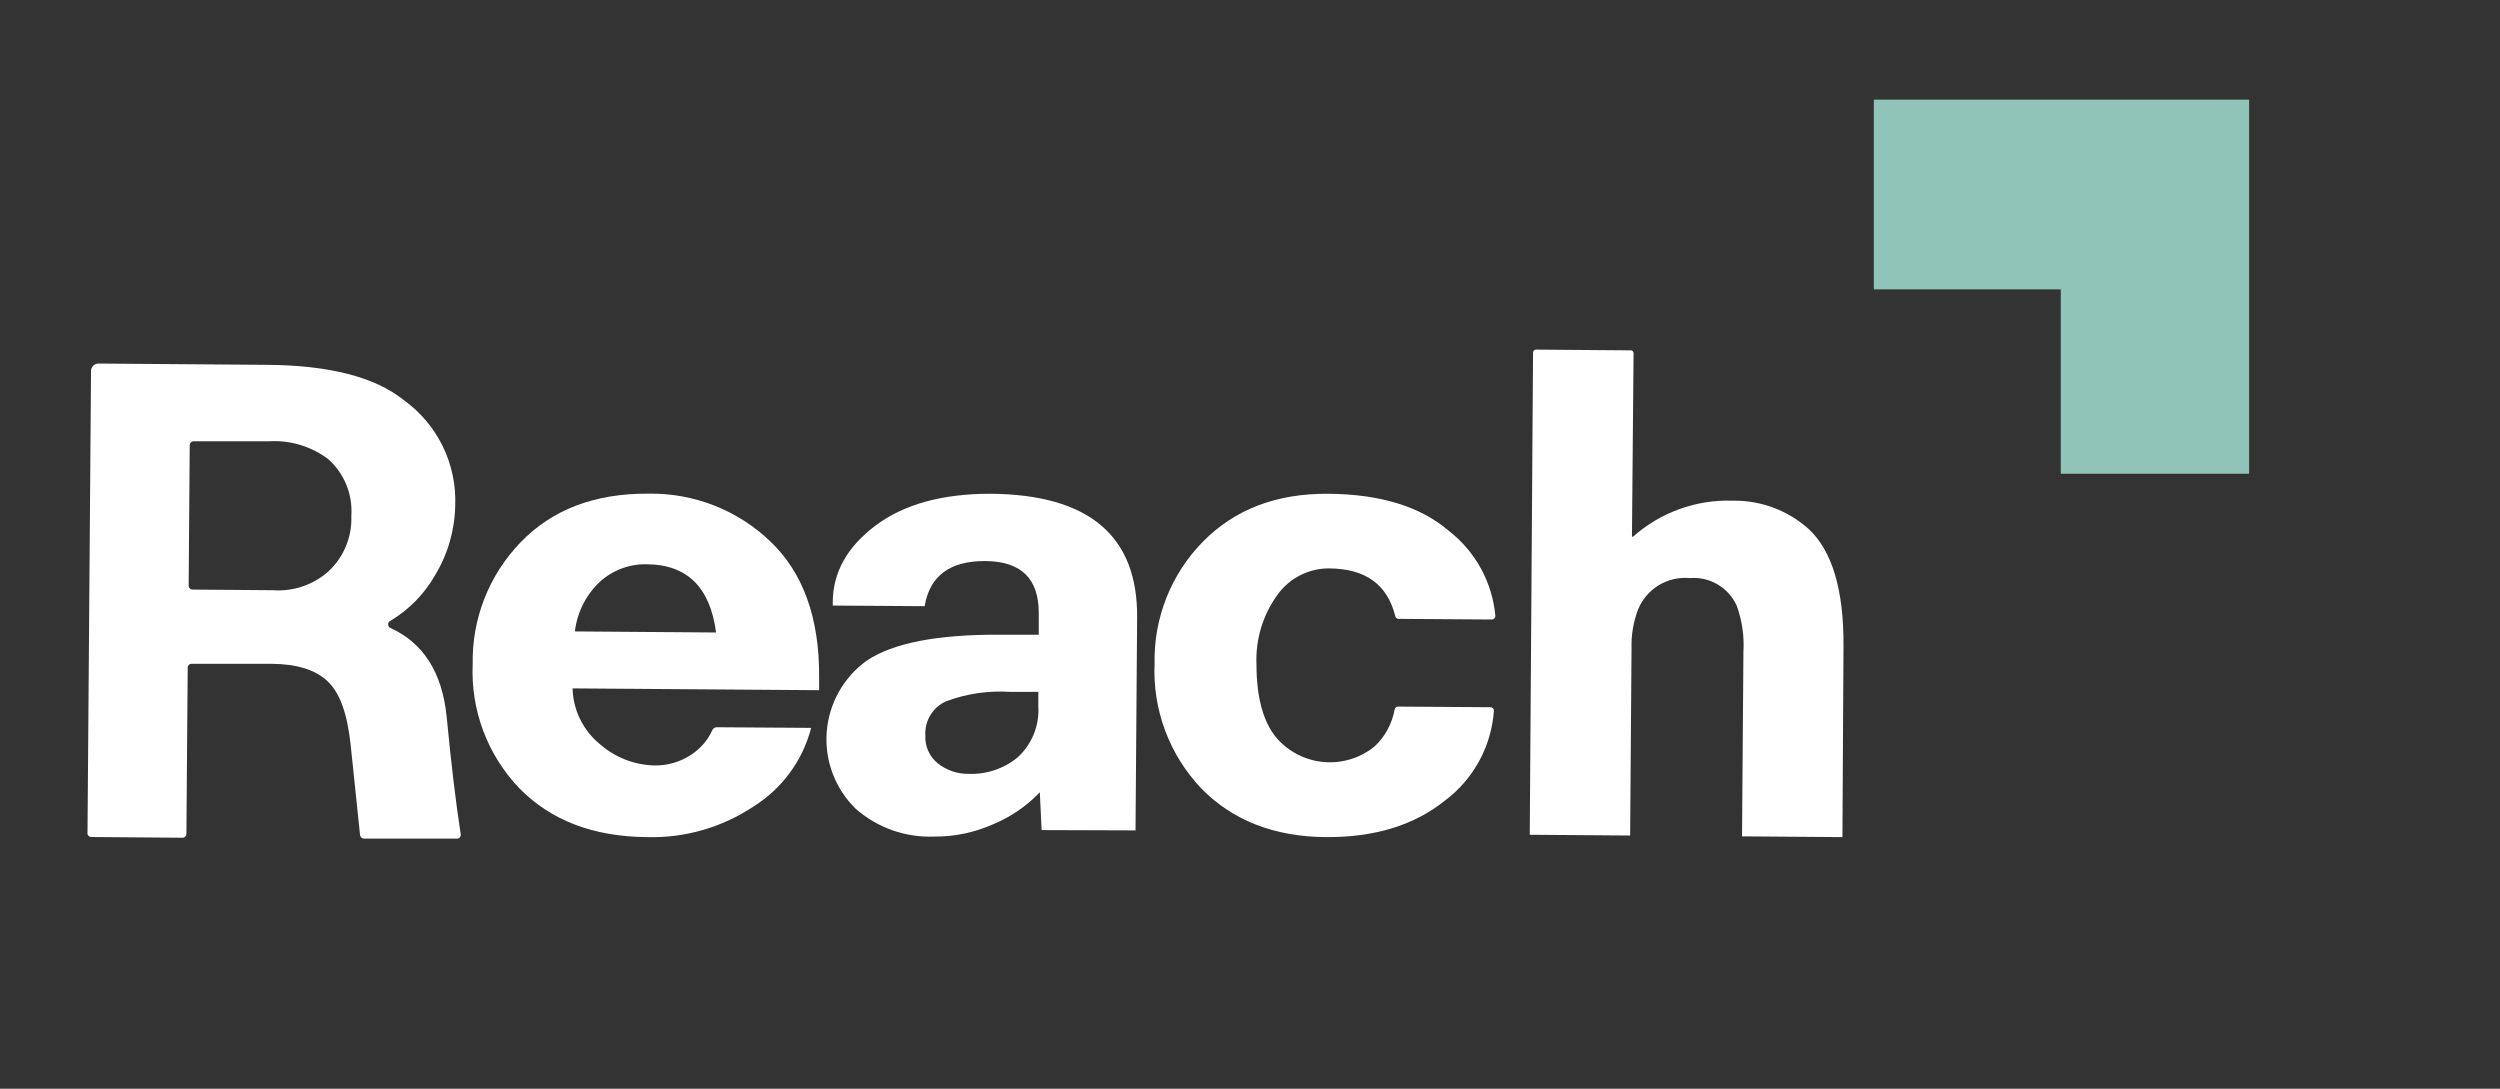
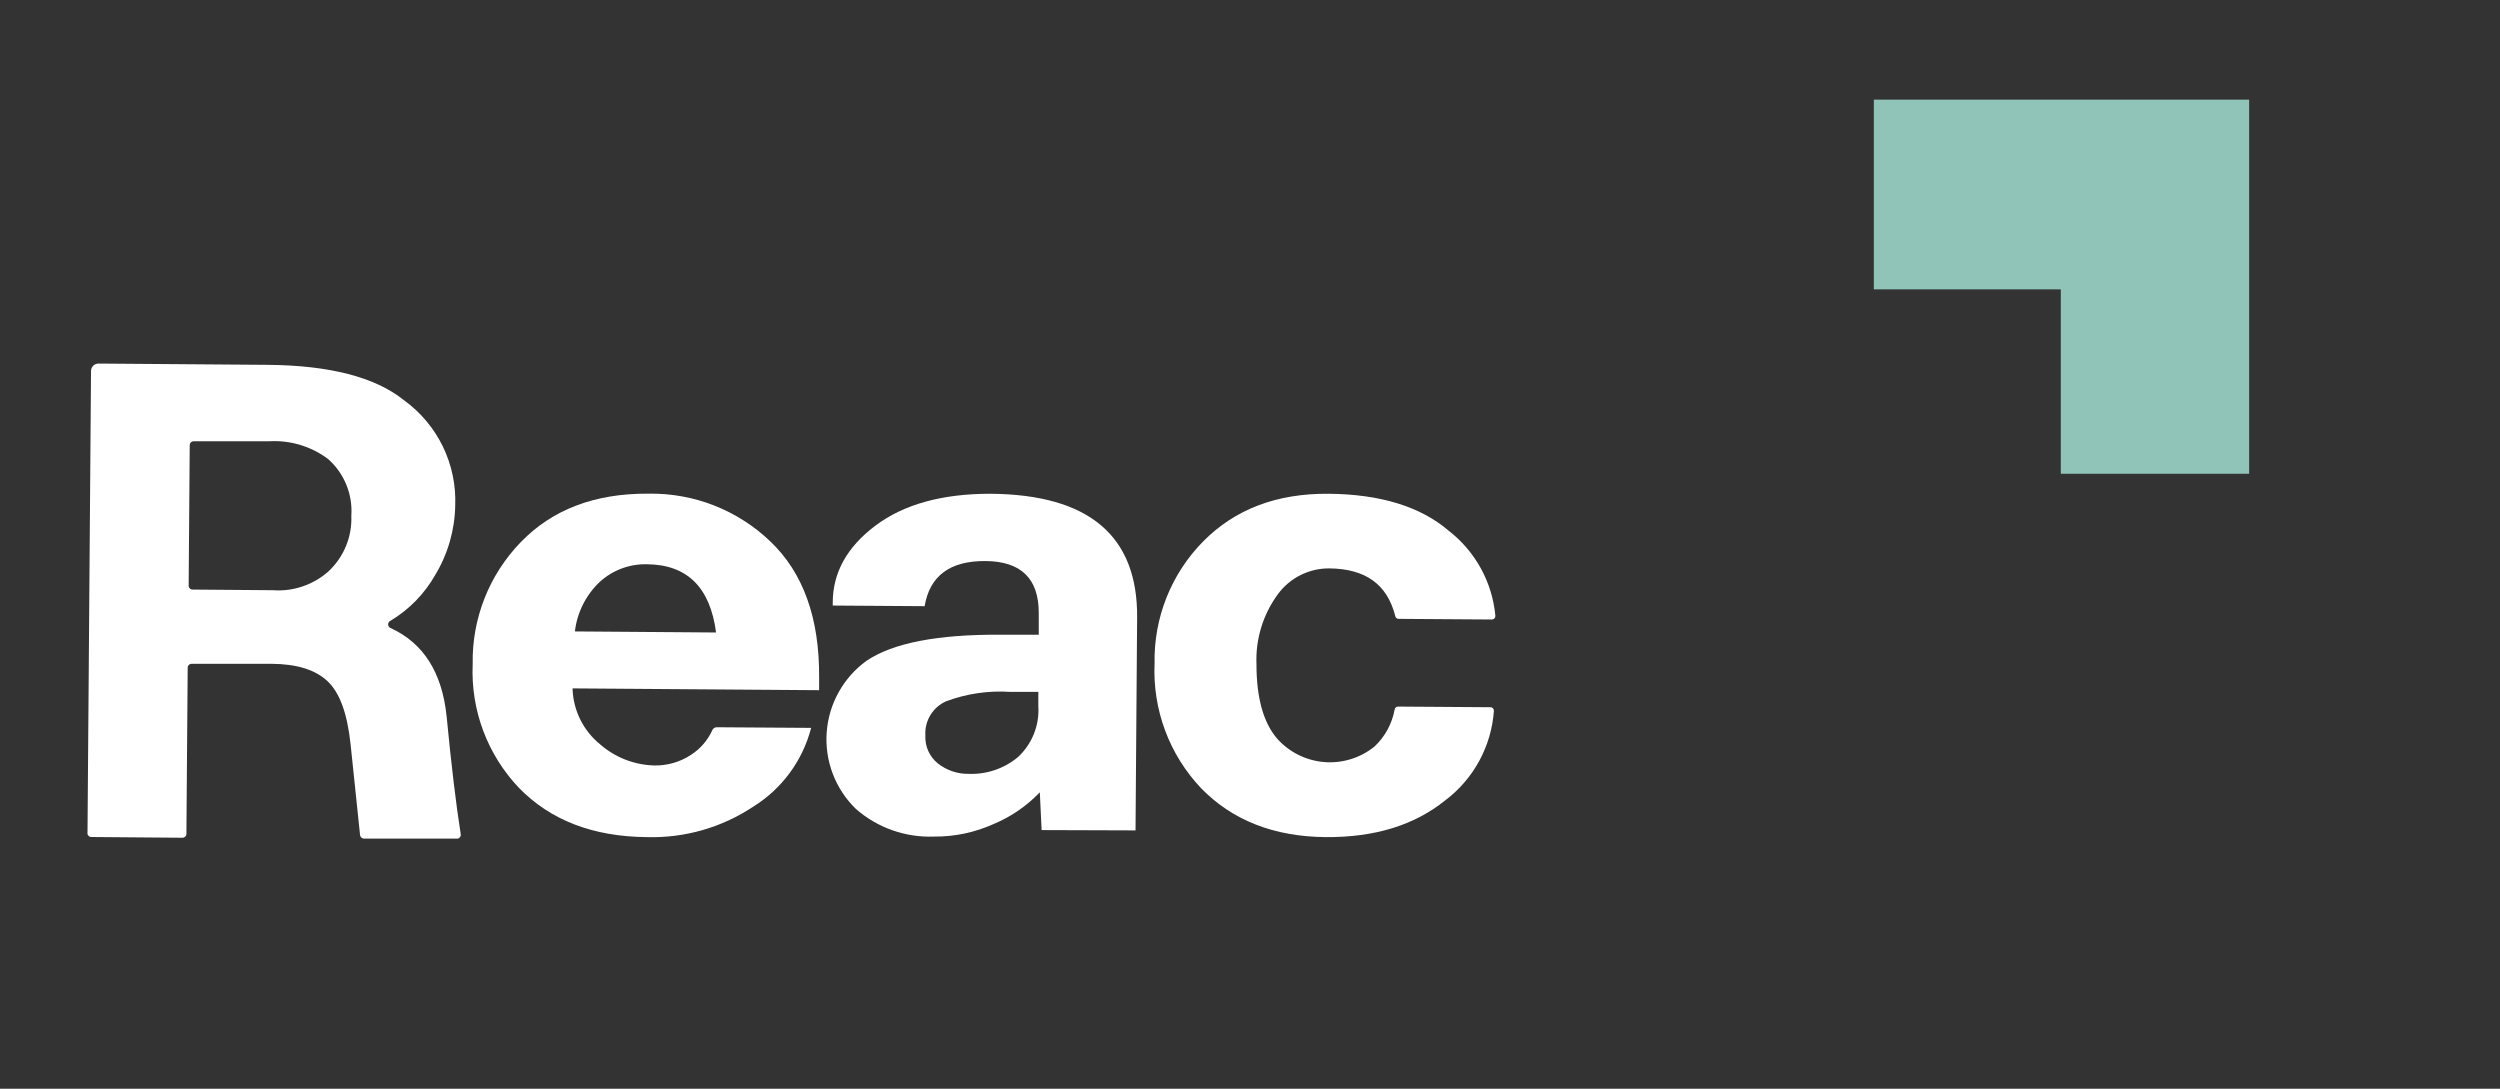
<svg xmlns="http://www.w3.org/2000/svg" width="186" height="81" viewBox="0 0 186 81" fill="none">
  <rect x="0" y="0" width="186" height="81" fill="#333333" stroke="none" />
  <path d="M139.414 7.413V21.528H153.323V35.247H167.335V7.413H139.414Z" fill="#91C4B8" />
  <path d="M6.511 61.916L6.772 27.603C6.772 27.53 6.787 27.457 6.815 27.389C6.844 27.322 6.885 27.26 6.937 27.209C6.99 27.157 7.052 27.116 7.12 27.089C7.188 27.061 7.261 27.048 7.335 27.049L19.873 27.144C24.515 27.176 27.908 28.052 30.052 29.774C31.283 30.663 32.276 31.842 32.943 33.207C33.608 34.573 33.927 36.081 33.869 37.599C33.839 39.421 33.328 41.203 32.388 42.764C31.588 44.179 30.433 45.361 29.038 46.193C28.989 46.218 28.949 46.255 28.921 46.301C28.892 46.348 28.877 46.401 28.877 46.455C28.877 46.509 28.892 46.562 28.921 46.608C28.949 46.654 28.989 46.692 29.038 46.716C31.493 47.83 32.89 50.022 33.228 53.291C33.576 56.902 33.927 59.833 34.281 62.083C34.289 62.152 34.27 62.222 34.229 62.279C34.188 62.336 34.128 62.376 34.059 62.392H27.081C27.009 62.39 26.94 62.363 26.886 62.315C26.832 62.267 26.798 62.202 26.788 62.13L26.083 55.366C25.838 53.108 25.291 51.556 24.38 50.692C23.469 49.829 22.091 49.401 20.198 49.386H14.258C14.18 49.386 14.105 49.416 14.05 49.471C13.995 49.526 13.964 49.601 13.964 49.679L13.869 62.035C13.869 62.113 13.838 62.187 13.784 62.242C13.729 62.297 13.654 62.328 13.576 62.328L6.804 62.273C6.76 62.274 6.715 62.265 6.675 62.246C6.635 62.228 6.599 62.2 6.571 62.166C6.542 62.132 6.522 62.091 6.512 62.048C6.502 62.005 6.501 61.96 6.511 61.916ZM24.42 42.526C24.99 42 25.439 41.357 25.736 40.64C26.033 39.923 26.17 39.151 26.139 38.376C26.194 37.585 26.066 36.792 25.765 36.058C25.464 35.325 24.998 34.67 24.404 34.146C23.138 33.2 21.577 32.734 20 32.831H14.408C14.33 32.831 14.256 32.862 14.201 32.917C14.146 32.972 14.115 33.046 14.115 33.124L14.036 43.572C14.036 43.649 14.066 43.724 14.121 43.779C14.177 43.834 14.251 43.865 14.329 43.865L20.309 43.912C21.052 43.966 21.798 43.871 22.504 43.633C23.21 43.395 23.861 43.019 24.42 42.526Z" fill="white" />
  <path d="M48.127 62.281C44.135 62.249 40.966 61.032 38.622 58.63C37.454 57.405 36.546 55.957 35.952 54.373C35.359 52.788 35.092 51.1 35.168 49.41C35.136 47.739 35.434 46.078 36.045 44.523C36.657 42.968 37.571 41.549 38.733 40.348C41.083 37.909 44.251 36.702 48.238 36.729C51.607 36.669 54.863 37.941 57.299 40.269C59.76 42.608 60.974 45.985 60.943 50.4V51.35L42.598 51.216C42.619 52.013 42.811 52.797 43.163 53.513C43.514 54.23 44.016 54.862 44.634 55.366C45.748 56.344 47.168 56.904 48.65 56.95C49.63 56.976 50.595 56.699 51.414 56.158C52.108 55.712 52.658 55.073 52.998 54.321C53.026 54.257 53.071 54.203 53.129 54.166C53.186 54.128 53.254 54.107 53.323 54.107L60.349 54.154C59.72 56.59 58.177 58.689 56.04 60.016C53.7 61.571 50.935 62.362 48.127 62.281ZM53.275 47.057C52.837 43.694 51.118 42.001 48.119 41.98C46.822 41.953 45.566 42.427 44.61 43.303C43.587 44.276 42.937 45.576 42.772 46.978L53.275 47.057Z" fill="white" />
  <path d="M77.497 61.758L77.362 58.946C76.384 59.971 75.202 60.78 73.893 61.322C72.508 61.942 71.006 62.256 69.489 62.241C67.359 62.323 65.278 61.586 63.675 60.181C62.92 59.448 62.335 58.559 61.96 57.575C61.585 56.591 61.43 55.538 61.506 54.488C61.581 53.438 61.885 52.418 62.397 51.498C62.909 50.578 63.615 49.781 64.467 49.164C66.432 47.833 69.774 47.191 74.471 47.223H77.283V45.591C77.283 43.046 75.963 41.763 73.323 41.742C70.683 41.721 69.172 42.84 68.792 45.1L61.956 45.053V44.839C61.956 42.611 63.013 40.702 65.125 39.112C67.237 37.523 70.096 36.731 73.703 36.736C81.016 36.794 84.65 39.862 84.602 45.94L84.483 61.781L77.497 61.758ZM77.251 52.53V51.477H75.184C73.55 51.366 71.91 51.607 70.376 52.181C69.894 52.399 69.49 52.758 69.217 53.211C68.944 53.663 68.815 54.188 68.847 54.716C68.827 55.108 68.898 55.499 69.056 55.858C69.215 56.218 69.455 56.534 69.758 56.783C70.411 57.307 71.226 57.587 72.063 57.575C73.397 57.628 74.704 57.185 75.731 56.332C76.251 55.852 76.658 55.261 76.922 54.603C77.185 53.945 77.297 53.237 77.251 52.53Z" fill="white" />
  <path d="M110.891 52.618C110.926 52.617 110.962 52.625 110.994 52.639C111.026 52.653 111.055 52.674 111.079 52.7C111.103 52.726 111.121 52.757 111.133 52.791C111.144 52.824 111.148 52.86 111.145 52.895C111.052 54.196 110.681 55.462 110.058 56.609C109.435 57.755 108.574 58.755 107.533 59.54C105.241 61.394 102.276 62.307 98.638 62.281C94.783 62.249 91.689 61.035 89.355 58.637C88.185 57.401 87.277 55.942 86.683 54.347C86.09 52.752 85.824 51.054 85.901 49.354C85.867 47.68 86.168 46.015 86.787 44.459C87.406 42.903 88.33 41.486 89.505 40.293C91.871 37.89 94.981 36.705 98.836 36.736C102.69 36.768 105.669 37.682 107.77 39.477C108.755 40.237 109.573 41.192 110.173 42.282C110.773 43.373 111.141 44.575 111.255 45.814C111.258 45.849 111.252 45.885 111.24 45.919C111.228 45.952 111.209 45.983 111.185 46.009C111.16 46.035 111.131 46.056 111.098 46.07C111.065 46.084 111.03 46.091 110.994 46.091L104.055 46.043C103.998 46.043 103.943 46.023 103.898 45.987C103.854 45.951 103.822 45.901 103.81 45.845C103.216 43.469 101.584 42.313 98.899 42.289C98.152 42.283 97.415 42.456 96.749 42.792C96.082 43.128 95.505 43.618 95.065 44.222C93.966 45.722 93.408 47.551 93.481 49.41C93.481 51.881 93.98 53.713 94.978 54.907C95.874 55.936 97.135 56.577 98.494 56.695C99.853 56.813 101.205 56.399 102.265 55.54C103.047 54.806 103.572 53.839 103.762 52.784C103.772 52.724 103.803 52.669 103.849 52.63C103.896 52.591 103.955 52.569 104.016 52.57L110.891 52.618Z" fill="white" />
-   <path d="M137.077 62.281L129.608 62.225L129.711 48.498C129.782 47.325 129.61 46.149 129.204 45.045C128.903 44.388 128.407 43.84 127.783 43.476C127.16 43.111 126.439 42.949 125.719 43.009C124.918 42.935 124.114 43.119 123.424 43.533C122.735 43.948 122.195 44.572 121.885 45.314C121.527 46.24 121.358 47.229 121.386 48.221L121.283 62.162L113.814 62.106L114.059 26.217C114.061 26.162 114.085 26.11 114.125 26.071C114.165 26.033 114.218 26.011 114.273 26.011L121.331 26.067C121.385 26.067 121.438 26.088 121.476 26.127C121.515 26.166 121.537 26.218 121.537 26.273L121.418 39.896L121.473 39.952C123.512 38.128 126.176 37.16 128.911 37.251C130.998 37.215 133.021 37.971 134.574 39.366C136.322 41.003 137.183 43.907 137.156 48.079L137.077 62.281Z" fill="white" />
</svg>